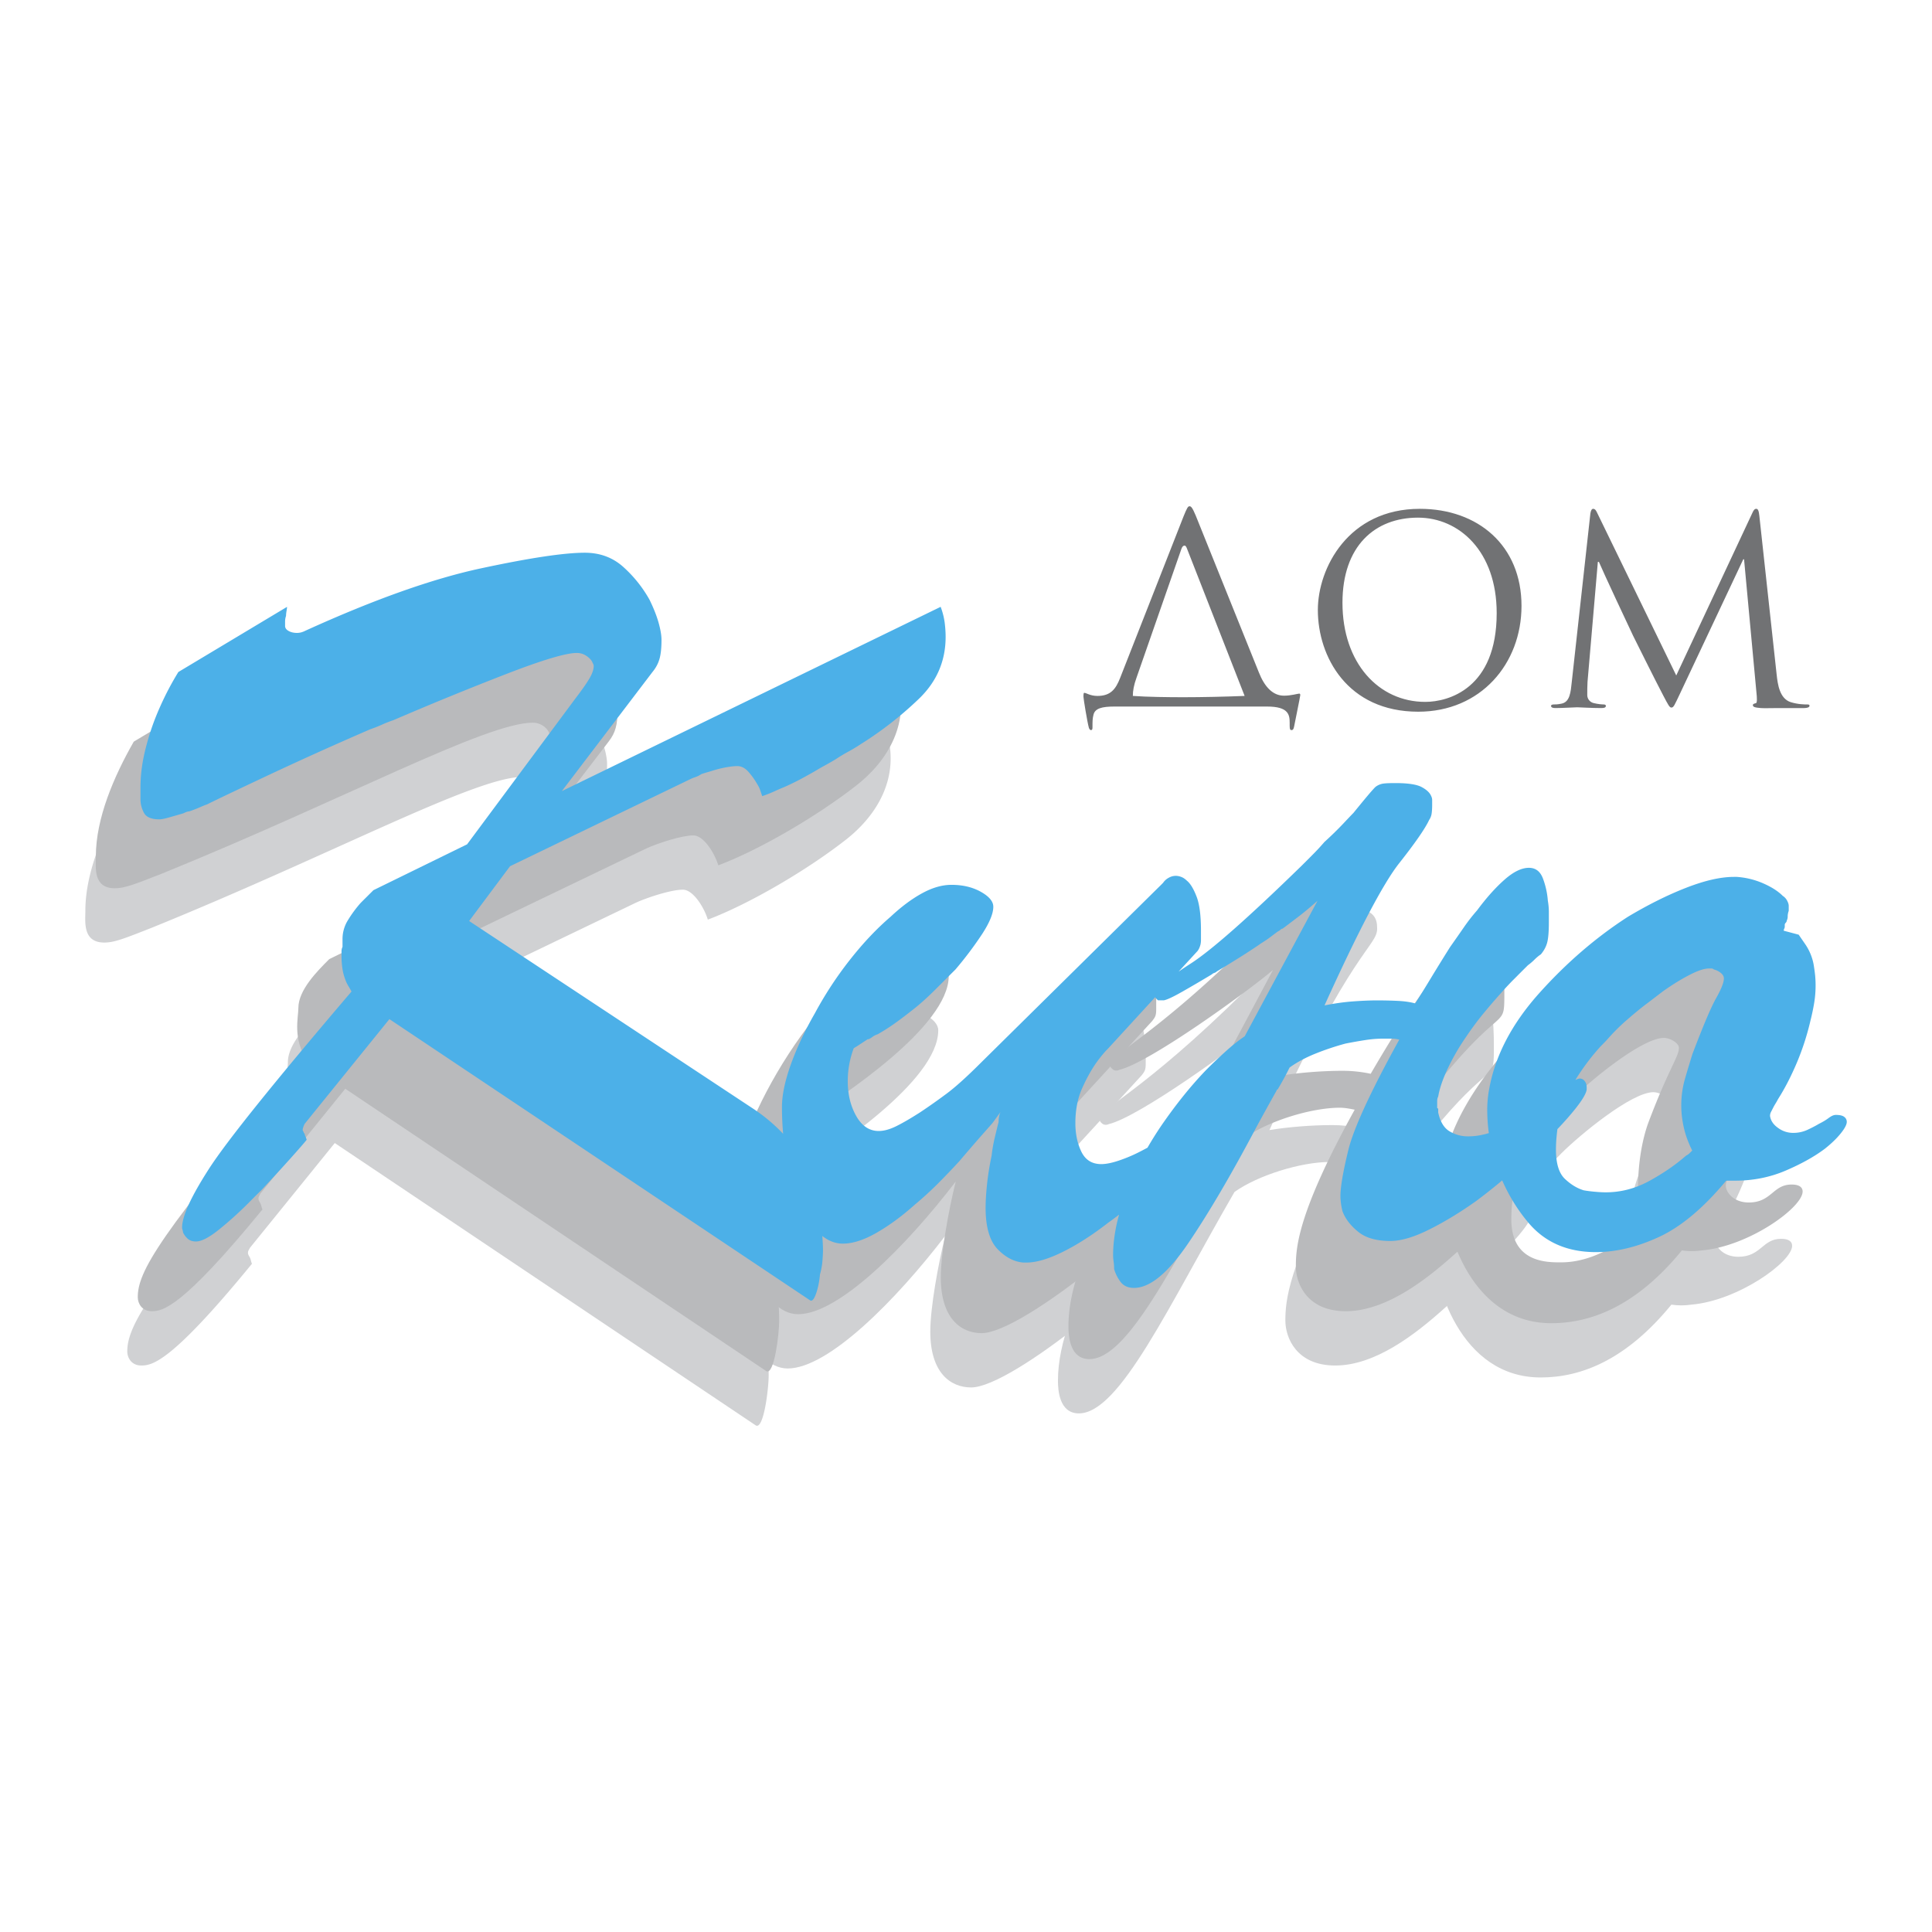
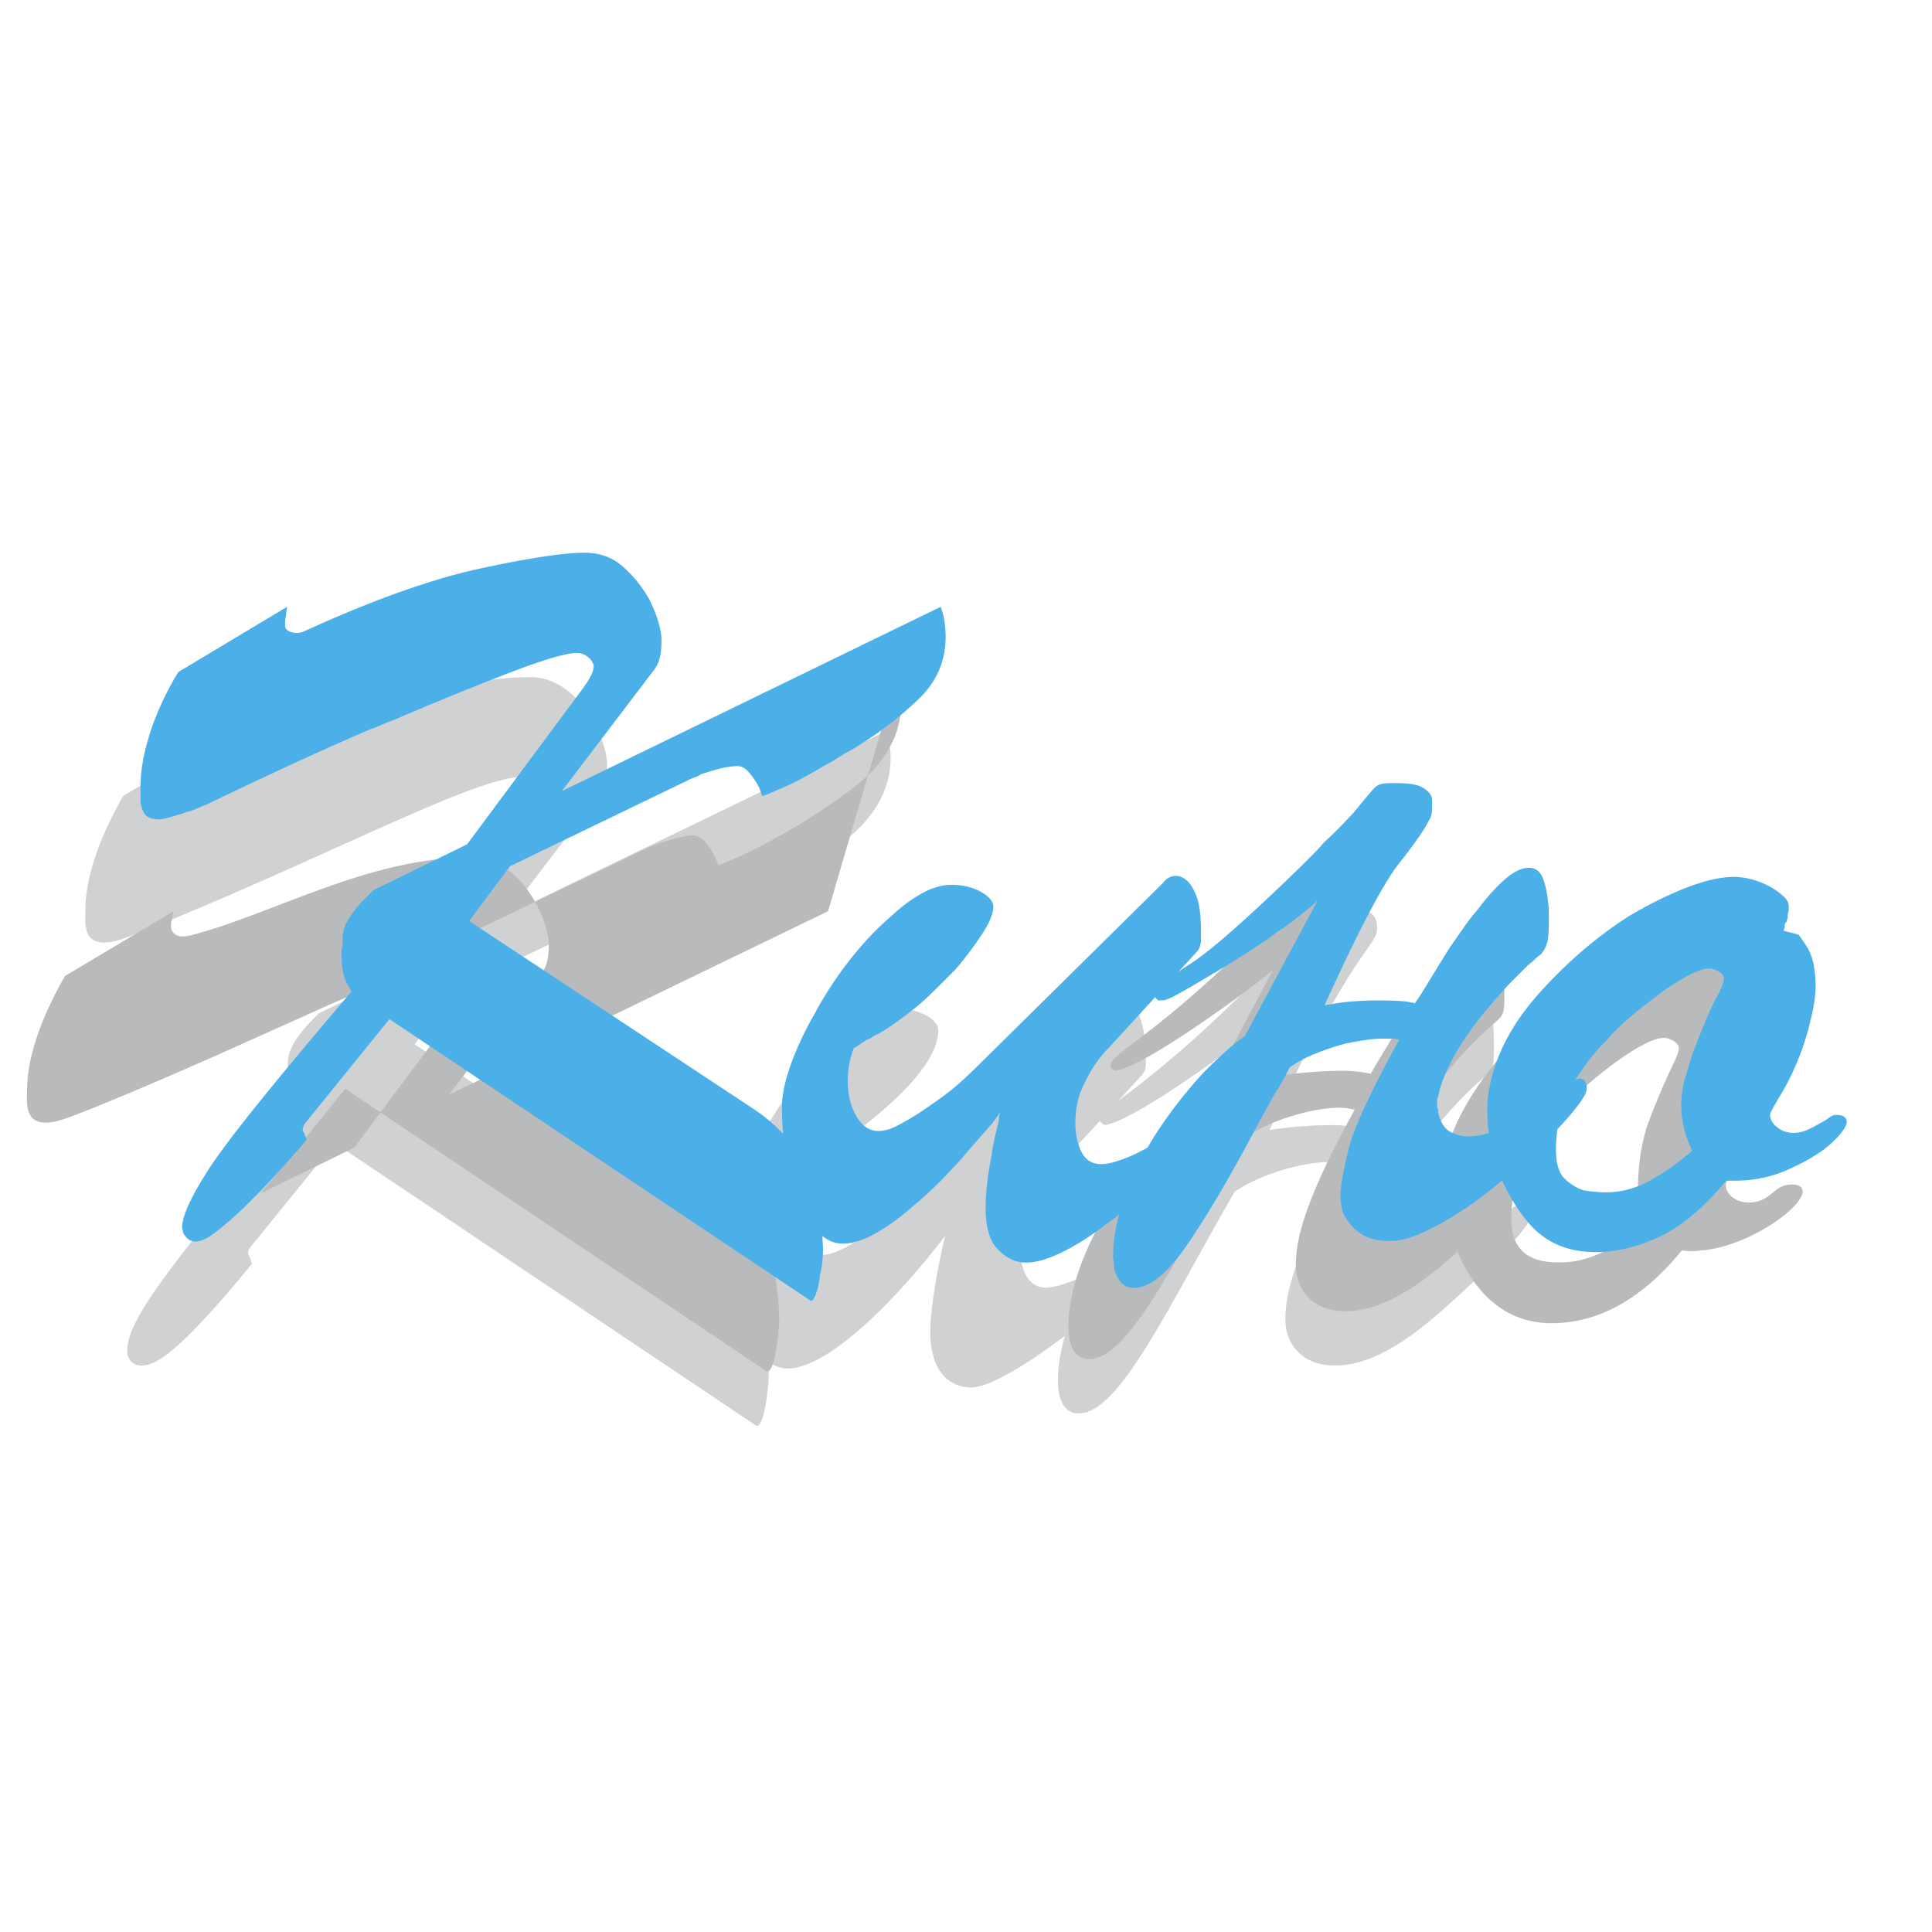
<svg xmlns="http://www.w3.org/2000/svg" width="2500" height="2500" viewBox="0 0 192.756 192.756">
  <g fill-rule="evenodd" clip-rule="evenodd">
    <path fill="#fff" d="M0 0h192.756v192.756H0V0z" />
    <path d="M88.435 72.939c1.394 4.479-.798 8.36-4.181 10.948-3.979 3.084-9.653 6.368-13.634 7.863-.399-1.295-1.493-2.986-2.488-2.986-1.194 0-3.584.794-4.677 1.294L45.44 98.715l-4.079 5.475 28.264 18.709c4.776 3.186 7.065 7.764 7.065 14.332 0 1.295-.497 5.473-1.293 4.977L33.4 114.041l-8.46 10.449c-.099.201-.199.299-.199.5 0 .197.101.297.199.496.099.201.099.398.199.598-8.062 9.854-9.953 10.152-11.048 10.152-.995 0-1.392-.799-1.392-1.395 0-2.488 1.892-6.07 16.918-23.588-1.492-2.189-.895-4.277-.895-5.273 0-1.791 1.89-3.682 3.084-4.877l9.354-4.578 10.848-14.529c1.197-1.593 1.793-2.488 1.793-3.186 0-.498-.697-1.293-1.692-1.293-4.678 0-18.81 7.663-36.923 15.027-2.786 1.096-3.781 1.495-4.777 1.495-2.19 0-1.892-2.091-1.892-3.188 0-3.78 1.793-7.96 3.784-11.444l10.847-6.469c-.1.298-.1.597-.199.896a1.707 1.707 0 0 0 0 .996c.397.895 1.593.596 1.99.498 8.36-2.19 17.616-7.763 27.967-7.763 4.975 0 7.662 6.37 7.662 8.659 0 1.493-.199 2.289-.896 3.184L50.616 91.25l37.819-18.311z" fill="#d0d1d3" />
    <path d="M78.583 136.533c-3.683 0-6.072-6.967-6.072-13.734 0-5.475 9.655-22.191 16.92-22.191 2.089 0 4.178.994 4.178 2.188 0 5.078-10.747 12.041-13.932 14.131-.397.996-.598 1.893-.598 2.889 0 3.781 1.692 5.373 3.086 5.373 2.488 0 8.758-5.373 10.251-6.867l17.713-17.516c.498-.496.996-1.094 1.693-1.094.994 0 2.389 1.094 2.488 5.473v.895c0 .697-.1.799-.398 1.195l-8.857 9.652c-1.195 1.295-3.285 3.783-3.285 7.467 0 2.088.695 4.078 2.59 4.078 1.393 0 4.279-1.293 5.672-2.09 3.482-1.988 4.18-2.982 4.676-2.982.398 0 .797.297.797.793 0 2.092-14.432 14.232-18.612 14.232-2.088 0-4.078-1.49-4.078-5.572 0-2.391.794-6.768 1.492-9.555-4.876 6.37-11.644 13.235-15.724 13.235z" fill="#d0d1d3" />
    <path d="M125.953 102.199c-2.586 2.188-12.34 9.254-15.326 9.951-.199.1-.396.1-.598 0-.1-.1-.299-.199-.299-.398 0-1.293 3.982-2.488 14.631-13.037 7.861-7.763 6.469-8.26 9.355-8.26 3.482 0 3.682 1.195 3.682 2.19 0 1.791-2.588 2.089-10.748 20.103 1.791-.299 4.18-.498 6.27-.498.895 0 1.891.1 2.787.299 2.787-4.777 8.162-13.635 11.346-13.635 1.889 0 1.99 2.986 1.99 5.473 0 3.684 0 1.295-5.275 7.467-1.492 1.689-5.273 6.467-5.771 9.951-.1.498-.1 1.094 0 1.594.396 1.889 1.594 2.387 2.986 2.387.496 0 3.582.199 7.166-2.986 1.99-1.791 3.184-2.785 3.98-2.785.396 0 .695.496.695 1.094 0 1.691-8.061 8.859-8.758 9.455-2.885 2.586-6.867 5.674-10.848 5.674-3.881 0-4.977-2.789-4.977-4.48 0-1.891.199-5.375 5.871-15.623-.496-.102-.994-.201-1.49-.201-2.789 0-7.068 1.295-9.455 2.986-6.568 11.346-11.447 22.094-15.527 22.094-1.99 0-2.088-2.389-2.088-3.285 0-7.562 7.164-17.814 13.135-21.895l7.266-13.635z" fill="#d0d1d3" />
-     <path d="M163.373 127.178c-2.189 1.99-5.273 4.18-8.656 4.18-1.295 0-4.977.1-4.977-4.279 0-5.074 2.188-8.16 6.068-12.041 1.793-1.791 6.967-6.072 9.156-6.072.6 0 1.494.498 1.494.996 0 .896-.996 1.99-3.086 7.562-.598 1.691-.994 3.982-.994 6.471.001 1.093.499 2.187.995 3.183zm9.057-21.994c.102-.896.498-1.793.498-2.488 0-1.193-2.387-2.887-5.475-2.887-10.15 0-24.582 14.035-24.582 23.289 0 5.176 2.887 14.332 10.85 14.332 4.078 0 8.559-1.793 13.035-7.266.697.1 1.295.1 1.992 0 4.678-.4 10.053-4.279 10.053-5.871 0-.4-.301-.697-1.096-.697-1.891 0-1.99 1.793-4.279 1.793-1.492 0-2.289-.996-2.289-1.693 0-.297.1-.5.299-.797 1.492-2.486 2.986-5.473 3.682-8.756.299-1.096.496-2.289.496-3.486-.001-1.692-.1-4.579-3.184-5.473z" fill="#d0d1d3" />
-     <path d="M89.482 67.524c1.395 4.478-.797 8.36-4.18 10.948-3.98 3.084-9.653 6.37-13.635 7.862-.398-1.294-1.493-2.986-2.488-2.986-1.195 0-3.584.796-4.676 1.294L46.487 93.3l-4.078 5.473 28.262 18.711c4.778 3.184 7.066 7.762 7.066 14.33 0 1.293-.497 5.475-1.293 4.977l-41.998-28.166-8.46 10.451c-.099.197-.199.299-.199.496 0 .201.101.301.199.5.099.197.099.398.199.596-8.062 9.852-9.953 10.15-11.048 10.15-.996 0-1.392-.793-1.392-1.393 0-2.488 1.892-6.07 16.918-23.586-1.491-2.189-.895-4.279-.895-5.275 0-1.791 1.89-3.682 3.084-4.875l9.355-4.577 10.847-14.531c1.197-1.593 1.793-2.489 1.793-3.186 0-.498-.697-1.293-1.692-1.293-4.678 0-18.81 7.663-36.923 15.028-2.787 1.095-3.781 1.492-4.777 1.492-2.189 0-1.892-2.089-1.892-3.185 0-3.782 1.793-7.961 3.783-11.445l10.848-6.469c-.101.298-.101.597-.199.896s-.099.696 0 .996c.397.896 1.593.596 1.99.498 8.36-2.19 17.615-7.763 27.967-7.763 4.975 0 7.663 6.369 7.663 8.659 0 1.493-.199 2.289-.896 3.184l-9.057 11.843 37.82-18.312z" fill="#b9babc" />
-     <path d="M79.63 131.117c-3.684 0-6.073-6.965-6.073-13.732 0-5.475 9.654-22.195 16.92-22.195 2.089 0 4.179.996 4.179 2.191 0 5.074-10.747 12.041-13.932 14.133-.397.994-.598 1.889-.598 2.885 0 3.781 1.692 5.375 3.086 5.375 2.489 0 8.759-5.375 10.251-6.867l17.714-17.515c.496-.499.994-1.095 1.691-1.095.996 0 2.391 1.095 2.488 5.474v.896c0 .695-.098.793-.396 1.193l-8.859 9.654c-1.193 1.293-3.283 3.779-3.283 7.463 0 2.09.695 4.082 2.588 4.082 1.393 0 4.279-1.295 5.672-2.092 3.484-1.99 4.182-2.986 4.676-2.986.4 0 .799.299.799.797 0 2.09-14.432 14.23-18.613 14.23-2.088 0-4.078-1.492-4.078-5.572 0-2.387.794-6.768 1.491-9.555-4.875 6.369-11.643 13.236-15.723 13.236z" fill="#b9babc" />
+     <path d="M89.482 67.524c1.395 4.478-.797 8.36-4.18 10.948-3.98 3.084-9.653 6.37-13.635 7.862-.398-1.294-1.493-2.986-2.488-2.986-1.195 0-3.584.796-4.676 1.294L46.487 93.3l-4.078 5.473 28.262 18.711c4.778 3.184 7.066 7.762 7.066 14.33 0 1.293-.497 5.475-1.293 4.977l-41.998-28.166-8.46 10.451l9.355-4.577 10.847-14.531c1.197-1.593 1.793-2.489 1.793-3.186 0-.498-.697-1.293-1.692-1.293-4.678 0-18.81 7.663-36.923 15.028-2.787 1.095-3.781 1.492-4.777 1.492-2.189 0-1.892-2.089-1.892-3.185 0-3.782 1.793-7.961 3.783-11.445l10.848-6.469c-.101.298-.101.597-.199.896s-.099.696 0 .996c.397.896 1.593.596 1.99.498 8.36-2.19 17.615-7.763 27.967-7.763 4.975 0 7.663 6.369 7.663 8.659 0 1.493-.199 2.289-.896 3.184l-9.057 11.843 37.82-18.312z" fill="#b9babc" />
    <path d="M127.002 96.783c-2.588 2.189-12.342 9.256-15.328 9.951-.199.1-.396.1-.598 0-.098-.1-.297-.197-.297-.396 0-1.293 3.98-2.488 14.629-13.038 7.861-7.763 6.469-8.261 9.355-8.261 3.484 0 3.682 1.195 3.682 2.19 0 1.791-2.588 2.089-10.748 20.102 1.793-.299 4.18-.498 6.27-.498.896 0 1.891.102 2.787.299 2.787-4.777 8.162-13.633 11.346-13.633 1.891 0 1.99 2.983 1.99 5.473 0 3.684 0 1.293-5.275 7.463-1.492 1.693-5.273 6.471-5.771 9.953a4.347 4.347 0 0 0 0 1.592c.396 1.893 1.594 2.389 2.986 2.389.498 0 3.582.199 7.166-2.984 1.99-1.791 3.184-2.787 3.98-2.787.398 0 .695.498.695 1.094 0 1.693-8.061 8.857-8.758 9.455-2.885 2.588-6.865 5.672-10.848 5.672-3.881 0-4.977-2.785-4.977-4.477 0-1.893.201-5.375 5.871-15.627-.496-.098-.994-.197-1.49-.197-2.789 0-7.068 1.293-9.455 2.986-6.568 11.344-11.445 22.094-15.525 22.094-1.992 0-2.09-2.389-2.09-3.283 0-7.564 7.164-17.816 13.137-21.896l7.266-13.636z" fill="#b9babc" />
    <path d="M164.42 121.764c-2.189 1.992-5.273 4.18-8.656 4.18-1.295 0-4.977.1-4.977-4.279 0-5.076 2.188-8.16 6.068-12.043 1.793-1.791 6.967-6.07 9.156-6.07.6 0 1.494.498 1.494.996 0 .895-.996 1.99-3.086 7.562-.598 1.693-.994 3.98-.994 6.469.001 1.095.499 2.191.995 3.185zm9.057-21.994c.102-.896.498-1.791.498-2.488 0-1.195-2.387-2.885-5.473-2.885-10.152 0-24.582 14.03-24.582 23.286 0 5.178 2.887 14.332 10.848 14.332 4.078 0 8.559-1.791 13.037-7.264a6.772 6.772 0 0 0 1.99 0c4.678-.398 10.053-4.279 10.053-5.873 0-.396-.299-.697-1.096-.697-1.891 0-1.99 1.791-4.279 1.791-1.492 0-2.289-.994-2.289-1.691 0-.299.1-.496.299-.795 1.492-2.49 2.986-5.477 3.682-8.76.299-1.094.498-2.289.498-3.48-.001-1.695-.101-4.58-3.186-5.476z" fill="#b9babc" />
    <path d="M184.002 111.434c-.164-.135-.445-.199-.844-.199-.199 0-.428.098-.697.297-.268.203-.594.4-.994.598-.33.199-.713.395-1.143.596a3.333 3.333 0 0 1-1.445.301 2.481 2.481 0 0 1-1.49-.502c-.465-.326-.729-.727-.793-1.188 0-.131.029-.266.098-.4l.203-.395c.068-.135.15-.283.25-.445a6.36 6.36 0 0 0 .256-.449c.676-1.064 1.297-2.27 1.873-3.631a25.932 25.932 0 0 0 1.363-4.227c.135-.531.254-1.088.355-1.688a10.758 10.758 0 0 0 .103-2.777c-.033-.33-.086-.697-.15-1.092a5.283 5.283 0 0 0-.844-2.038c-.432-.626-.646-.941-.646-.941l-1.494-.397c0-.066.016-.133.047-.2a.385.385 0 0 0 .055-.195v-.198c0-.067.033-.133.1-.201.062-.064.094-.13.094-.199a.958.958 0 0 0 .1-.445c0-.168.035-.347.102-.547v-.248-.25c0-.134-.047-.299-.15-.497a1.244 1.244 0 0 0-.447-.497c-.465-.466-1.111-.879-1.941-1.244a7.915 7.915 0 0 0-2.643-.648h-.298c-1.326 0-2.92.368-4.779 1.095-1.861.726-3.785 1.69-5.777 2.878-3.189 2.055-6.143 4.598-8.867 7.639-2.721 3.041-4.383 6.221-4.98 9.535-.064.33-.115.678-.148 1.045-.033.363-.049.711-.049 1.041 0 .73.049 1.477.146 2.238.004.027.014.059.018.09-.162.045-.322.098-.48.127a6.386 6.386 0 0 1-1.59.199 3.552 3.552 0 0 1-1.844-.498c-.562-.33-.943-.961-1.143-1.887v-.199-.195c-.066 0-.102-.033-.102-.1v-.199-.441c0-.17.035-.318.102-.453.135-.793.447-1.721.945-2.779a22.318 22.318 0 0 1 1.84-3.178 30.249 30.249 0 0 1 1.689-2.283 61.611 61.611 0 0 1 1.791-2.084c.465-.531.928-1.023 1.396-1.486.461-.463.891-.895 1.291-1.291.264-.195.494-.395.691-.596.201-.193.4-.362.602-.492.33-.396.545-.809.646-1.242.1-.428.15-1.069.15-1.93V91c0-.364-.033-.744-.102-1.142a7.96 7.96 0 0 0-.498-2.235c-.268-.692-.73-1.041-1.391-1.041-.732 0-1.543.397-2.436 1.186-.898.791-1.809 1.812-2.738 3.064a18.05 18.05 0 0 0-1.342 1.727c-.434.628-.881 1.266-1.346 1.925a222.437 222.437 0 0 0-1.889 3.056c-.596.988-1.127 1.846-1.592 2.572-.467-.135-1.029-.215-1.691-.252a42.127 42.127 0 0 0-2.188-.049c-.662 0-1.447.035-2.338.1-.896.066-1.842.201-2.832.4 3.379-7.454 5.865-12.187 7.459-14.199 1.59-2.013 2.582-3.449 2.982-4.307.135-.198.215-.413.248-.644s.051-.512.051-.844v-.101-.397a.876.876 0 0 0-.1-.399c-.133-.331-.451-.627-.949-.895-.496-.265-1.373-.397-2.631-.397-.533 0-.932.016-1.193.05a1.667 1.667 0 0 0-.797.345c-.201.202-.463.5-.797.896-.334.399-.799.962-1.391 1.691-.135.133-.484.499-1.047 1.098a33.768 33.768 0 0 1-1.836 1.788c-.4.462-.816.912-1.246 1.34-.432.434-.779.784-1.043 1.044-5.309 5.175-8.988 8.418-11.045 9.745-.455.291-.861.564-1.229.82l1.84-2.003c.066-.062.133-.163.201-.294.064-.132.113-.267.146-.4a2.05 2.05 0 0 0 .051-.493v-.449-.449c0-1.524-.148-2.667-.449-3.433-.297-.762-.611-1.276-.943-1.545-.199-.194-.398-.328-.6-.396a1.565 1.565 0 0 0-.496-.101c-.266 0-.512.066-.744.201a1.525 1.525 0 0 0-.547.497c-.068.067-.133.133-.197.199-.066.067-.135.132-.201.196l-17.721 17.496c-1.458 1.461-2.636 2.523-3.533 3.182a61.013 61.013 0 0 1-2.539 1.791c-.932.6-1.727 1.064-2.389 1.395-.669.336-1.264.5-1.796.5-.928 0-1.677-.5-2.24-1.492-.565-.996-.845-2.158-.845-3.482a9.329 9.329 0 0 1 .597-3.284c.33-.197.591-.369.792-.502.199-.129.4-.262.598-.396h.101c.132-.066.265-.145.397-.248.135-.098.296-.18.498-.246a19.508 19.508 0 0 0 1.792-1.146c.595-.43 1.226-.91 1.89-1.439s1.34-1.145 2.038-1.84c.697-.693 1.376-1.377 2.04-2.037a36.318 36.318 0 0 0 2.686-3.572c.73-1.129 1.092-2.023 1.092-2.686 0-.533-.414-1.028-1.242-1.492-.83-.466-1.807-.697-2.934-.697-.926 0-1.907.281-2.934.845-1.029.562-2.074 1.344-3.135 2.337-1.394 1.193-2.751 2.632-4.078 4.321a36.711 36.711 0 0 0-3.48 5.314c-.994 1.729-1.791 3.42-2.387 5.074-.597 1.66-.896 3.084-.896 4.281 0 .912.042 1.799.117 2.666a17.115 17.115 0 0 0-3.083-2.566L46.806 91.889l4.081-5.466 17.991-8.69c.135-.067.301-.136.5-.201.199-.066.398-.167.598-.3.198-.067.411-.133.646-.201.233-.065.449-.133.648-.197.461-.133.891-.234 1.294-.3.396-.067.729-.101.993-.101.398 0 .761.184 1.096.55.328.367.63.784.896 1.25.128.199.229.401.295.6l.201.597c.397-.132.779-.283 1.143-.446.364-.168.712-.319 1.044-.452a26.529 26.529 0 0 0 1.644-.798 59.76 59.76 0 0 0 1.441-.801c.334-.201.676-.399 1.044-.598.365-.199.71-.4 1.045-.602.395-.263.81-.515 1.243-.748.43-.235.846-.485 1.242-.75a35.713 35.713 0 0 0 5.82-4.545c1.753-1.701 2.634-3.749 2.634-6.148 0-.463-.033-.949-.097-1.449a7.22 7.22 0 0 0-.399-1.549L56.054 78.931l9.047-11.89c.331-.402.564-.834.697-1.303.134-.464.2-1.098.2-1.898 0-.465-.103-1.049-.3-1.749-.199-.697-.5-1.447-.891-2.248a12.744 12.744 0 0 0-2.587-3.248c-1.058-.965-2.352-1.449-3.874-1.449-2.054 0-5.5.517-10.331 1.552-4.838 1.033-10.7 3.114-17.589 6.249a2.002 2.002 0 0 1-.395.15 1.643 1.643 0 0 1-.398.049c-.332 0-.613-.066-.845-.199-.234-.132-.345-.299-.345-.499V62c0-.168.027-.352.095-.555 0-.132.016-.298.052-.498.033-.199.048-.334.048-.401l-10.843 6.501a29.105 29.105 0 0 0-1.839 3.502 24.473 24.473 0 0 0-1.342 3.801c-.2.733-.349 1.448-.45 2.151a14.578 14.578 0 0 0-.148 2.048v1.199c0 .468.114.917.347 1.349.232.435.746.65 1.542.65.197 0 .529-.066.994-.2l1.392-.4c.132-.066.246-.116.345-.149a.83.83 0 0 1 .251-.049c.397-.133.743-.271 1.044-.402.298-.131.546-.232.744-.301.794-.397 2.75-1.332 5.865-2.797a367.009 367.009 0 0 1 10.431-4.703c.397-.132.78-.284 1.145-.451.364-.167.748-.313 1.143-.448a334.165 334.165 0 0 1 11.378-4.651c3.548-1.368 5.847-2.051 6.907-2.051.332 0 .628.085.896.25.263.166.461.35.595.549.069.131.114.234.149.302a.44.44 0 0 1 .05.198c0 .333-.13.733-.398 1.2-.268.466-.73 1.132-1.393 1.999L46.602 84.239l-9.345 4.574c-.199.202-.4.397-.598.598-.198.197-.434.428-.694.694a12.1 12.1 0 0 0-1.246 1.692 3.546 3.546 0 0 0-.546 1.878v.794a1.023 1.023 0 0 0-.099.445v.546c0 .397.035.811.099 1.237.068.434.201.881.4 1.342.066.131.146.281.249.447.099.166.182.314.248.439-7.688 9.01-12.429 14.904-14.219 17.684-1.793 2.785-2.684 4.734-2.684 5.861 0 .066.016.15.047.248a.81.81 0 0 1 .049.25c.134.264.298.479.497.646.2.166.466.248.799.248.53 0 1.276-.381 2.238-1.145a36.25 36.25 0 0 0 3.033-2.734c.199-.199.413-.416.645-.65l.648-.643a210.512 210.512 0 0 0 2.786-3.035c.86-.961 1.424-1.605 1.687-1.936a3.191 3.191 0 0 0-.146-.398.46.46 0 0 1-.051-.201l-.097-.104c0-.064-.018-.113-.051-.145a.217.217 0 0 1-.05-.152c0-.062.017-.145.05-.244a2.66 2.66 0 0 1 .149-.354l8.451-10.443 41.965 28.053c.199.129.397-.088.596-.65.202-.566.333-1.213.399-1.941.132-.461.215-.926.248-1.389.035-.463.05-.795.05-.994 0-.486-.037-.965-.066-1.443.63.498 1.311.762 2.046.762.997 0 2.124-.365 3.387-1.096 1.262-.725 2.522-1.654 3.789-2.787a33.748 33.748 0 0 0 2.289-2.086c.73-.73 1.46-1.494 2.19-2.289a195.7 195.7 0 0 1 2.19-2.539c.729-.82 1.096-1.242 1.096-1.242l.797-1.094a1.74 1.74 0 0 0-.146.449 2.663 2.663 0 0 0-.051.549c-.137.529-.266 1.076-.4 1.639a14.721 14.721 0 0 0-.299 1.74 27.01 27.01 0 0 0-.449 2.787c-.098.93-.148 1.725-.148 2.389 0 1.92.398 3.297 1.193 4.127.797.824 1.658 1.275 2.59 1.342h.296c.992 0 2.221-.365 3.68-1.094 1.461-.732 2.949-1.693 4.477-2.885.367-.256.725-.527 1.08-.801-.084.33-.178.654-.248.988-.232 1.094-.348 2.105-.348 3.039 0 .197.016.41.049.643.035.23.051.482.051.748.131.463.348.898.646 1.293.301.398.746.598 1.342.598 1.592 0 3.398-1.49 5.424-4.479 2.02-2.977 4.26-6.795 6.717-11.436a292.536 292.536 0 0 1 2.086-3.777c0-.068.033-.102.1-.102.197-.332.396-.678.6-1.047.197-.365.395-.744.594-1.145.727-.525 1.59-.99 2.586-1.391.992-.398 1.99-.729 2.984-.998a48.677 48.677 0 0 1 1.939-.344c.629-.1 1.242-.15 1.842-.15h.844c.232 0 .479.033.748.098-2.855 5.174-4.545 8.84-5.076 10.99-.527 2.156-.795 3.703-.795 4.627 0 .201.02.432.051.699.035.266.084.527.15.793.266.73.775 1.41 1.541 2.039.762.635 1.84.941 3.234.941 1.057 0 2.35-.375 3.877-1.141 1.527-.76 3.08-1.705 4.674-2.834a57.863 57.863 0 0 0 2.34-1.84c.092-.076.18-.16.27-.232.656 1.49 1.5 2.889 2.578 4.178 1.652 1.988 3.906 2.98 6.758 2.98 2.051 0 4.168-.514 6.357-1.533 2.186-1.023 4.406-2.889 6.656-5.594h.896c1.785 0 3.457-.332 5.018-.996 1.557-.666 2.869-1.391 3.93-2.189.666-.529 1.193-1.039 1.592-1.539.398-.494.596-.877.596-1.143a.6.6 0 0 0-.251-.495zm-59.818-8.041c-.596.396-1.225.898-1.889 1.496a49.55 49.55 0 0 0-1.988 1.893c-1.529 1.592-3.021 3.453-4.48 5.578a35.838 35.838 0 0 0-1.342 2.145c-.273.145-.541.291-.832.436-.66.336-1.342.621-2.039.855-.695.232-1.275.348-1.738.348-.928 0-1.588-.416-1.99-1.242-.398-.826-.596-1.775-.596-2.838 0-1.326.227-2.508.695-3.529.461-1.031.961-1.914 1.494-2.646.195-.266.379-.494.545-.693a7.52 7.52 0 0 1 .547-.6l4.689-5.115c.01.02.01.055.023.068l.146.152.102.1h.595c.336-.068.965-.365 1.891-.895.93-.529 1.893-1.094 2.885-1.691a.645.645 0 0 1 .248-.146c.1-.033.184-.08.25-.148.996-.598 1.906-1.159 2.738-1.688.824-.53 1.375-.895 1.641-1.092.326-.202.627-.396.893-.595.264-.201.531-.4.797-.598.133-.066.23-.13.299-.198.066-.066.131-.099.199-.099.531-.395 1.076-.81 1.639-1.241a31.855 31.855 0 0 0 1.844-1.543l-7.266 13.526zm47.052-3.836c-.51.889-1.301 2.762-2.383 5.607-.268.865-.523 1.703-.76 2.529a9.545 9.545 0 0 0-.352 2.631c0 .66.078 1.375.246 2.135.164.76.451 1.535.846 2.334-.066.059-.146.146-.248.244-.1.102-.215.186-.348.248-1.062.93-2.287 1.771-3.676 2.533-1.387.76-2.842 1.141-4.363 1.141-.266 0-.596-.016-.992-.051-.396-.031-.797-.08-1.189-.148-.664-.197-1.291-.578-1.887-1.143-.594-.561-.893-1.537-.893-2.924 0-.715.062-1.387.146-2.041a31.1 31.1 0 0 0 .982-1.068c1.227-1.395 1.871-2.354 1.938-2.883v-.199c0-.266-.066-.479-.199-.643a.61.61 0 0 0-.496-.254c-.086 0-.244.061-.434.148a22.22 22.22 0 0 1 2.551-3.391c.268-.262.533-.541.797-.838a19.899 19.899 0 0 1 2.047-1.983 31.59 31.59 0 0 1 1.646-1.344c.266-.197.547-.414.846-.643.301-.232.582-.445.846-.646.934-.664 1.814-1.205 2.646-1.635s1.479-.646 1.943-.646h.25c.1 0 .184.035.25.1.266.064.496.182.697.35.201.164.299.344.299.541.002.402-.252 1.042-.756 1.939z" fill="#4cb0e8" />
-     <path d="M113.023 69.433c0-.517.102-1.084.363-1.807l4.49-12.882c.078-.207.18-.31.311-.31.078 0 .154.077.232.283l5.758 14.716c-1.963.077-4.234.129-6.094.129-1.497 0-3.614-.025-5.06-.129zm5.655-18.924c-.156 0-.258.181-.594 1.007l-6.324 16.11c-.441 1.136-.957 1.807-2.271 1.807-.725 0-1.111-.31-1.318-.31-.051 0-.076.103-.076.387 0 .182.385 2.556.541 3.098.053.155.129.233.207.233.102 0 .154-.051.154-.258 0-.646 0-.878.104-1.291.156-.62.854-.8 2.064-.8h15.258c2.143 0 2.248.826 2.248 1.627v.283c0 .361.051.439.18.439.156 0 .207-.104.258-.336.053-.283.619-3.045.619-3.149 0-.103-.023-.155-.102-.155-.154 0-.801.207-1.525.207-1.109 0-1.936-.878-2.504-2.323l-6.299-15.646c-.335-.801-.466-.93-.62-.93zM133.938 60.139c0-5.654 3.225-8.494 7.537-8.494 4.08 0 7.85 3.331 7.85 9.527 0 7.512-4.803 8.855-7.127 8.855-4.647 0-8.26-3.873-8.26-9.888zm-2.456.722c0 4.647 2.943 10.146 10.018 10.146 6.221 0 10.301-4.776 10.301-10.559 0-6.015-4.336-9.682-10.145-9.682-7.127.001-10.174 5.913-10.174 10.095zM177.258 67.316c.102.929.283 2.375 1.395 2.736.748.232 1.418.232 1.678.232.129 0 .205.026.205.129 0 .155-.232.232-.541.232h-2.635c-.67 0-1.316.026-1.676 0-.596-.051-.801-.103-.801-.309 0-.103.18-.156.309-.18.129-.026.104-.569.051-1.034l-1.238-13.321h-.078l-6.324 13.424c-.543 1.137-.619 1.369-.852 1.369-.182 0-.311-.258-.801-1.188-.672-1.265-2.893-5.731-3.021-5.99-.232-.465-3.125-6.66-3.406-7.357h-.105l-1.031 11.979c-.025.413-.025.877-.025 1.316 0 .387.283.723.67.801.439.104.826.128.982.128.102 0 .205.052.205.129 0 .181-.152.232-.463.232-.957 0-2.195-.077-2.402-.077-.232 0-1.471.077-2.168.077-.26 0-.439-.051-.439-.232 0-.077.131-.129.258-.129.207 0 .387 0 .775-.077.852-.155.93-1.162 1.033-2.144l1.859-16.832c.051-.284.127-.465.283-.465.152 0 .258.104.387.388l7.898 16.239 7.592-16.213c.104-.233.205-.414.389-.414.18 0 .256.207.309.697l1.728 15.854z" fill="#717274" />
  </g>
</svg>